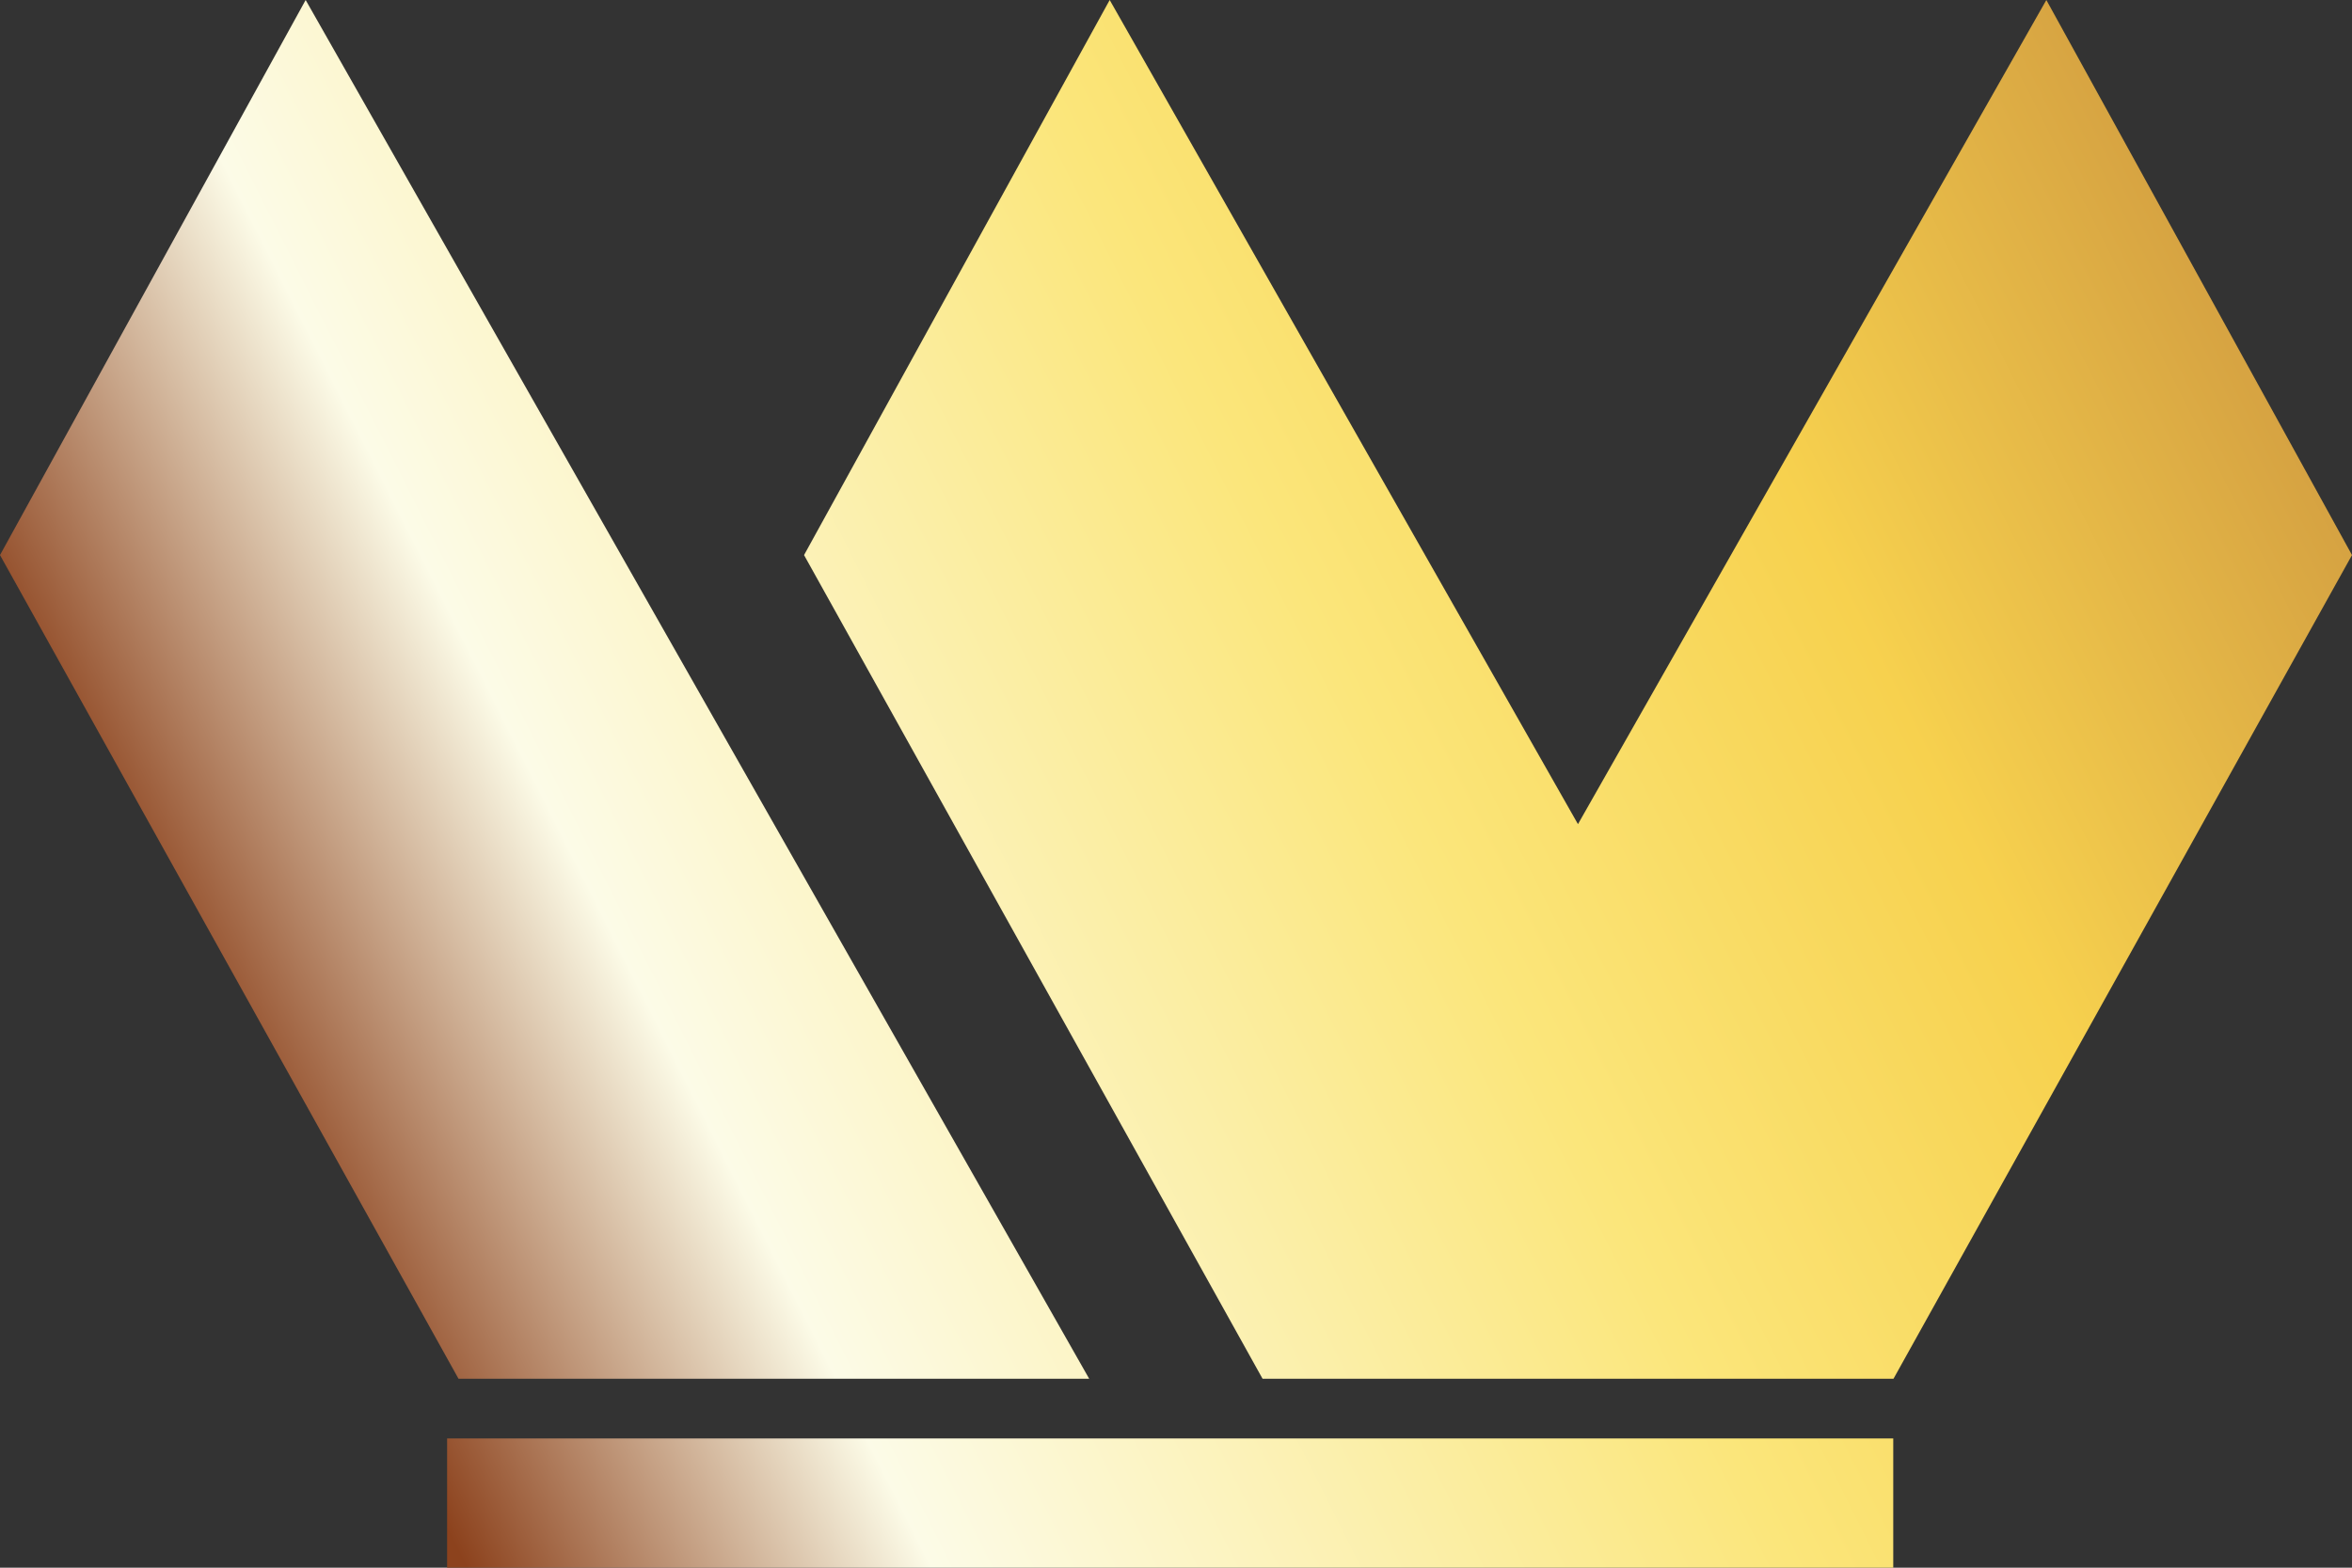
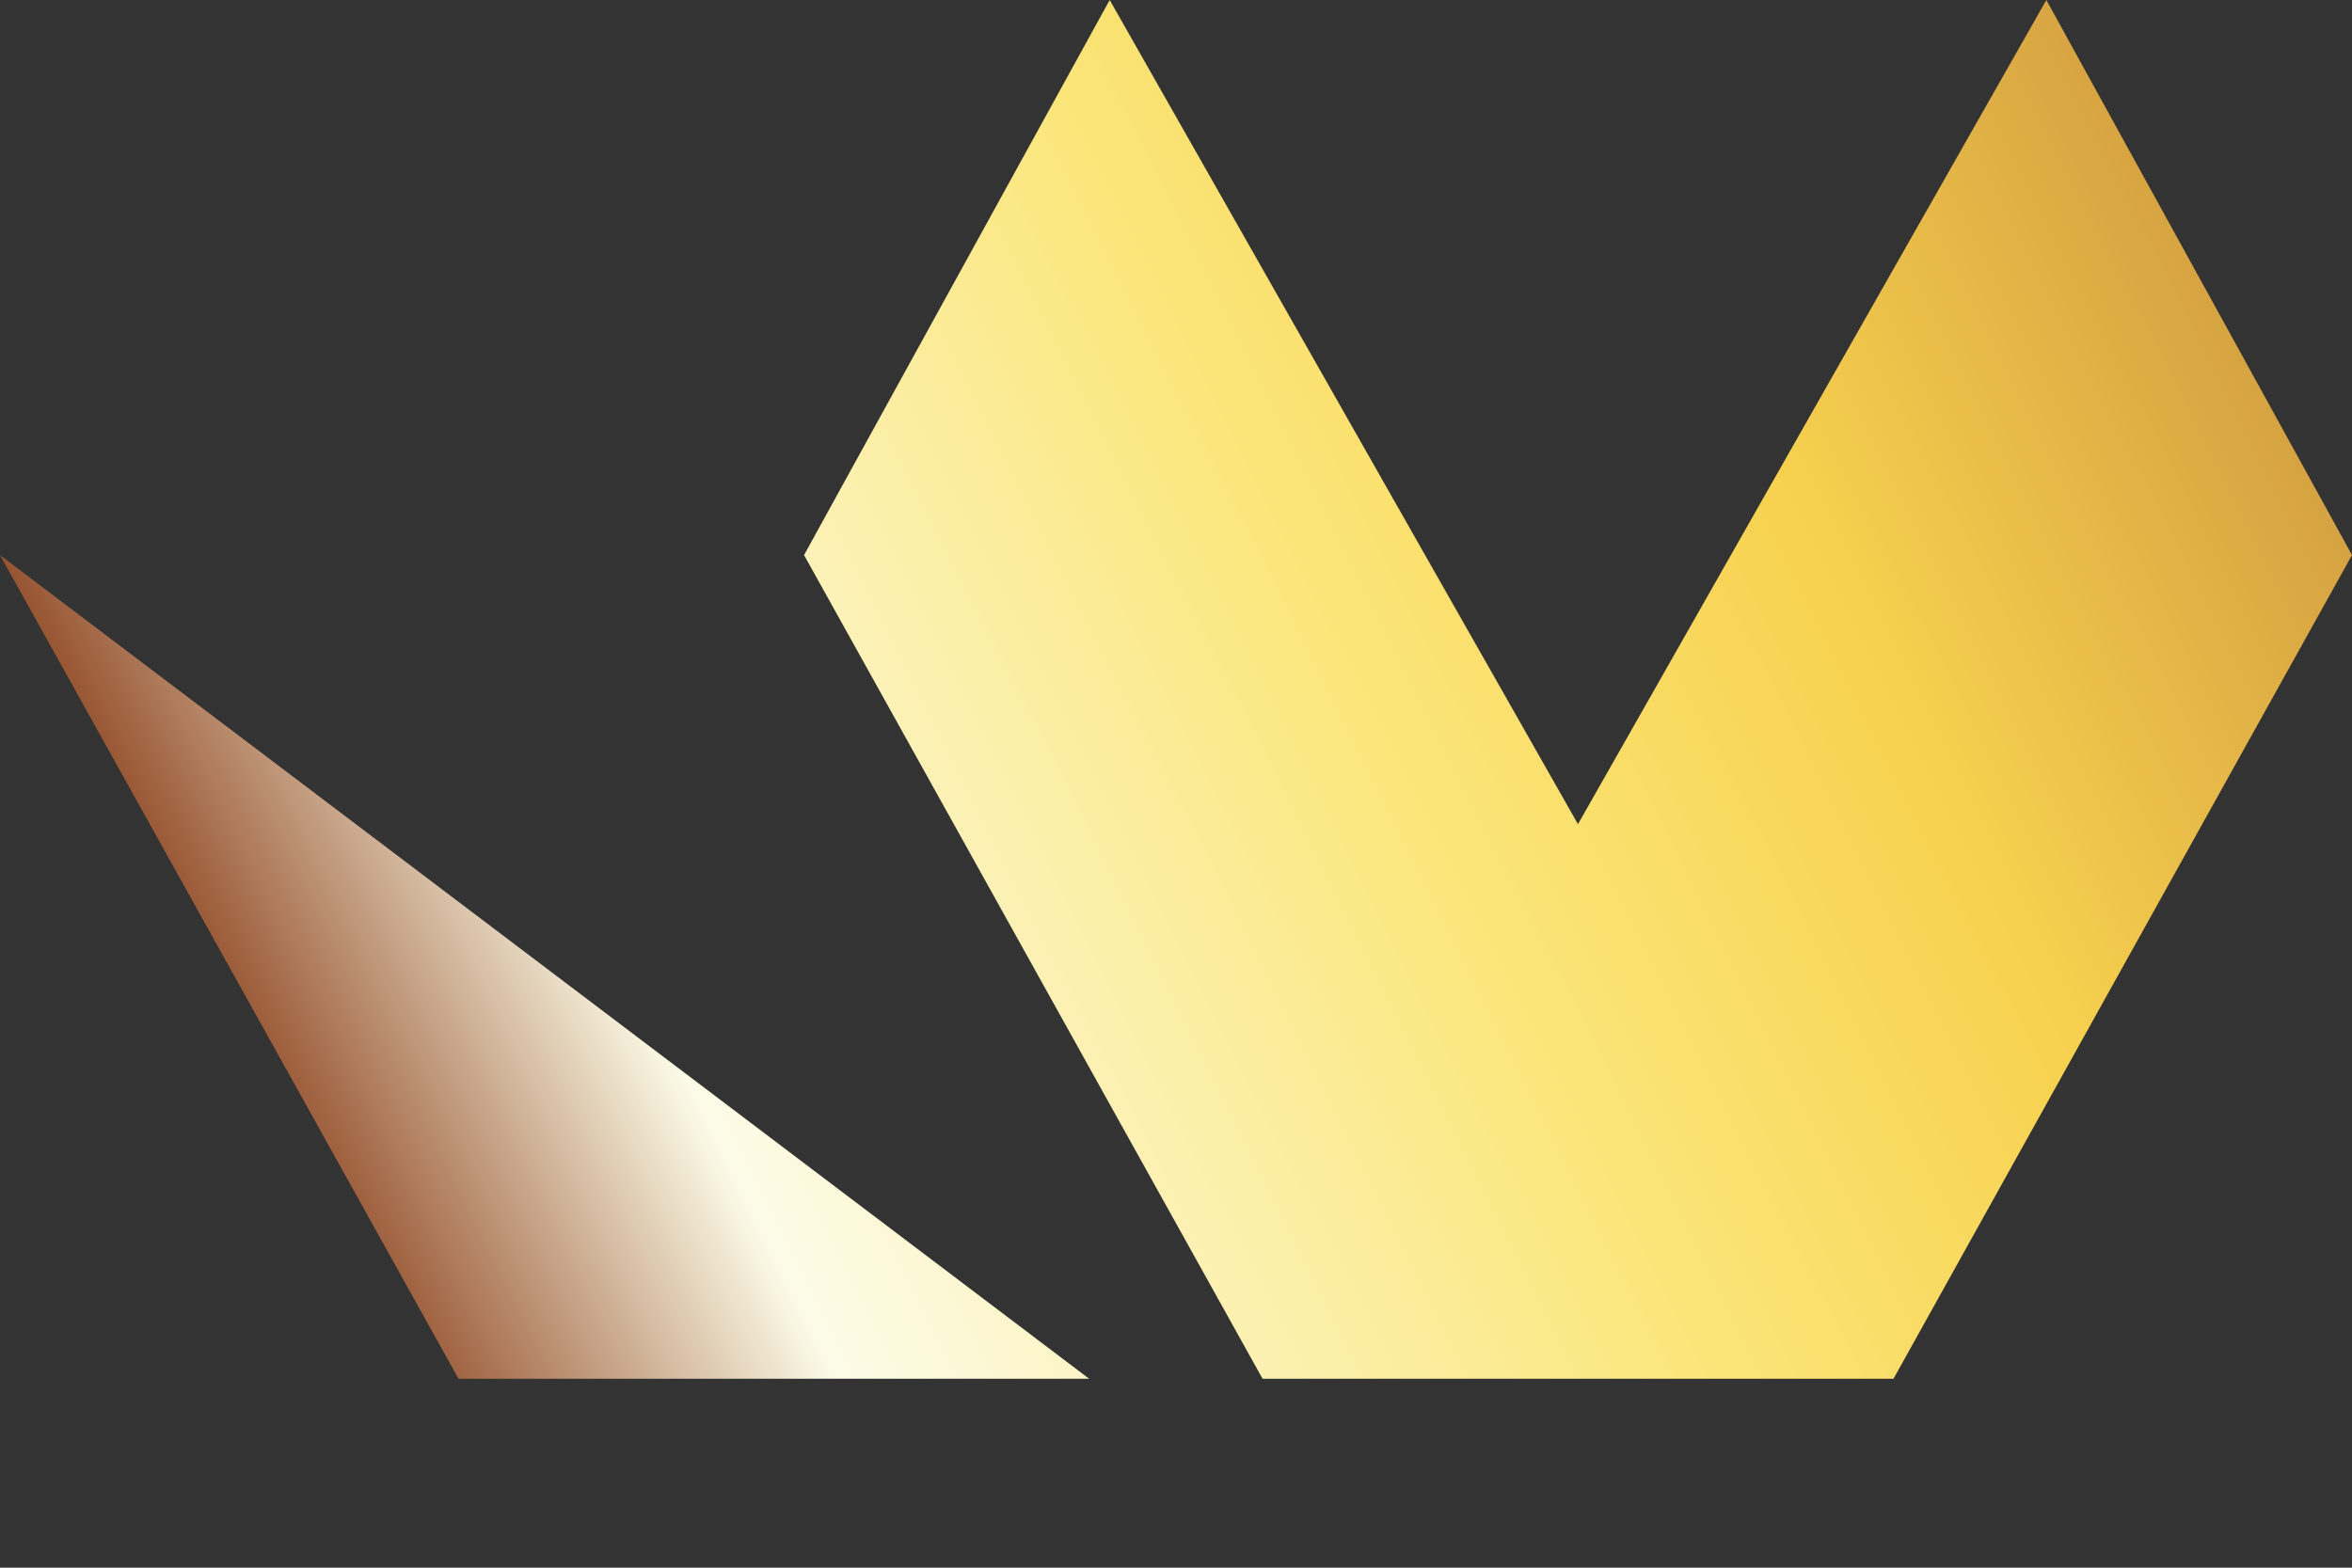
<svg xmlns="http://www.w3.org/2000/svg" width="21" height="14" viewBox="0 0 21 14" fill="none">
  <rect x="0" y="0" width="21" height="14" fill="#333333" stroke="none" />
-   <path d="M3.992 12.846H16.904V14H3.992V12.846Z" fill="url(#paint0_linear_361_2085)" />
-   <path d="M9.725 12.313L2.729 0L0 4.957L4.094 12.313H9.725Z" fill="url(#paint1_linear_361_2085)" />
+   <path d="M9.725 12.313L0 4.957L4.094 12.313H9.725Z" fill="url(#paint1_linear_361_2085)" />
  <path d="M9.908 0L14.089 7.36L18.271 0L21 4.957L16.906 12.313H11.273L7.179 4.957L9.908 0Z" fill="url(#paint2_linear_361_2085)" />
  <defs>
    <linearGradient id="paint0_linear_361_2085" x1="3.923" y1="13.532" x2="21.201" y2="4.818" gradientUnits="userSpaceOnUse">
      <stop stop-color="#8C421D" />
      <stop offset="0.192" stop-color="#FCFBE7" />
      <stop offset="0.546" stop-color="#FBE67B" />
      <stop offset="0.77" stop-color="#F7D14E" />
      <stop offset="1" stop-color="#D4A041" />
    </linearGradient>
    <linearGradient id="paint1_linear_361_2085" x1="3.923" y1="13.532" x2="21.201" y2="4.818" gradientUnits="userSpaceOnUse">
      <stop stop-color="#8C421D" />
      <stop offset="0.192" stop-color="#FCFBE7" />
      <stop offset="0.546" stop-color="#FBE67B" />
      <stop offset="0.77" stop-color="#F7D14E" />
      <stop offset="1" stop-color="#D4A041" />
    </linearGradient>
    <linearGradient id="paint2_linear_361_2085" x1="3.923" y1="13.532" x2="21.201" y2="4.818" gradientUnits="userSpaceOnUse">
      <stop stop-color="#8C421D" />
      <stop offset="0.192" stop-color="#FCFBE7" />
      <stop offset="0.546" stop-color="#FBE67B" />
      <stop offset="0.77" stop-color="#F7D14E" />
      <stop offset="1" stop-color="#D4A041" />
    </linearGradient>
  </defs>
</svg>